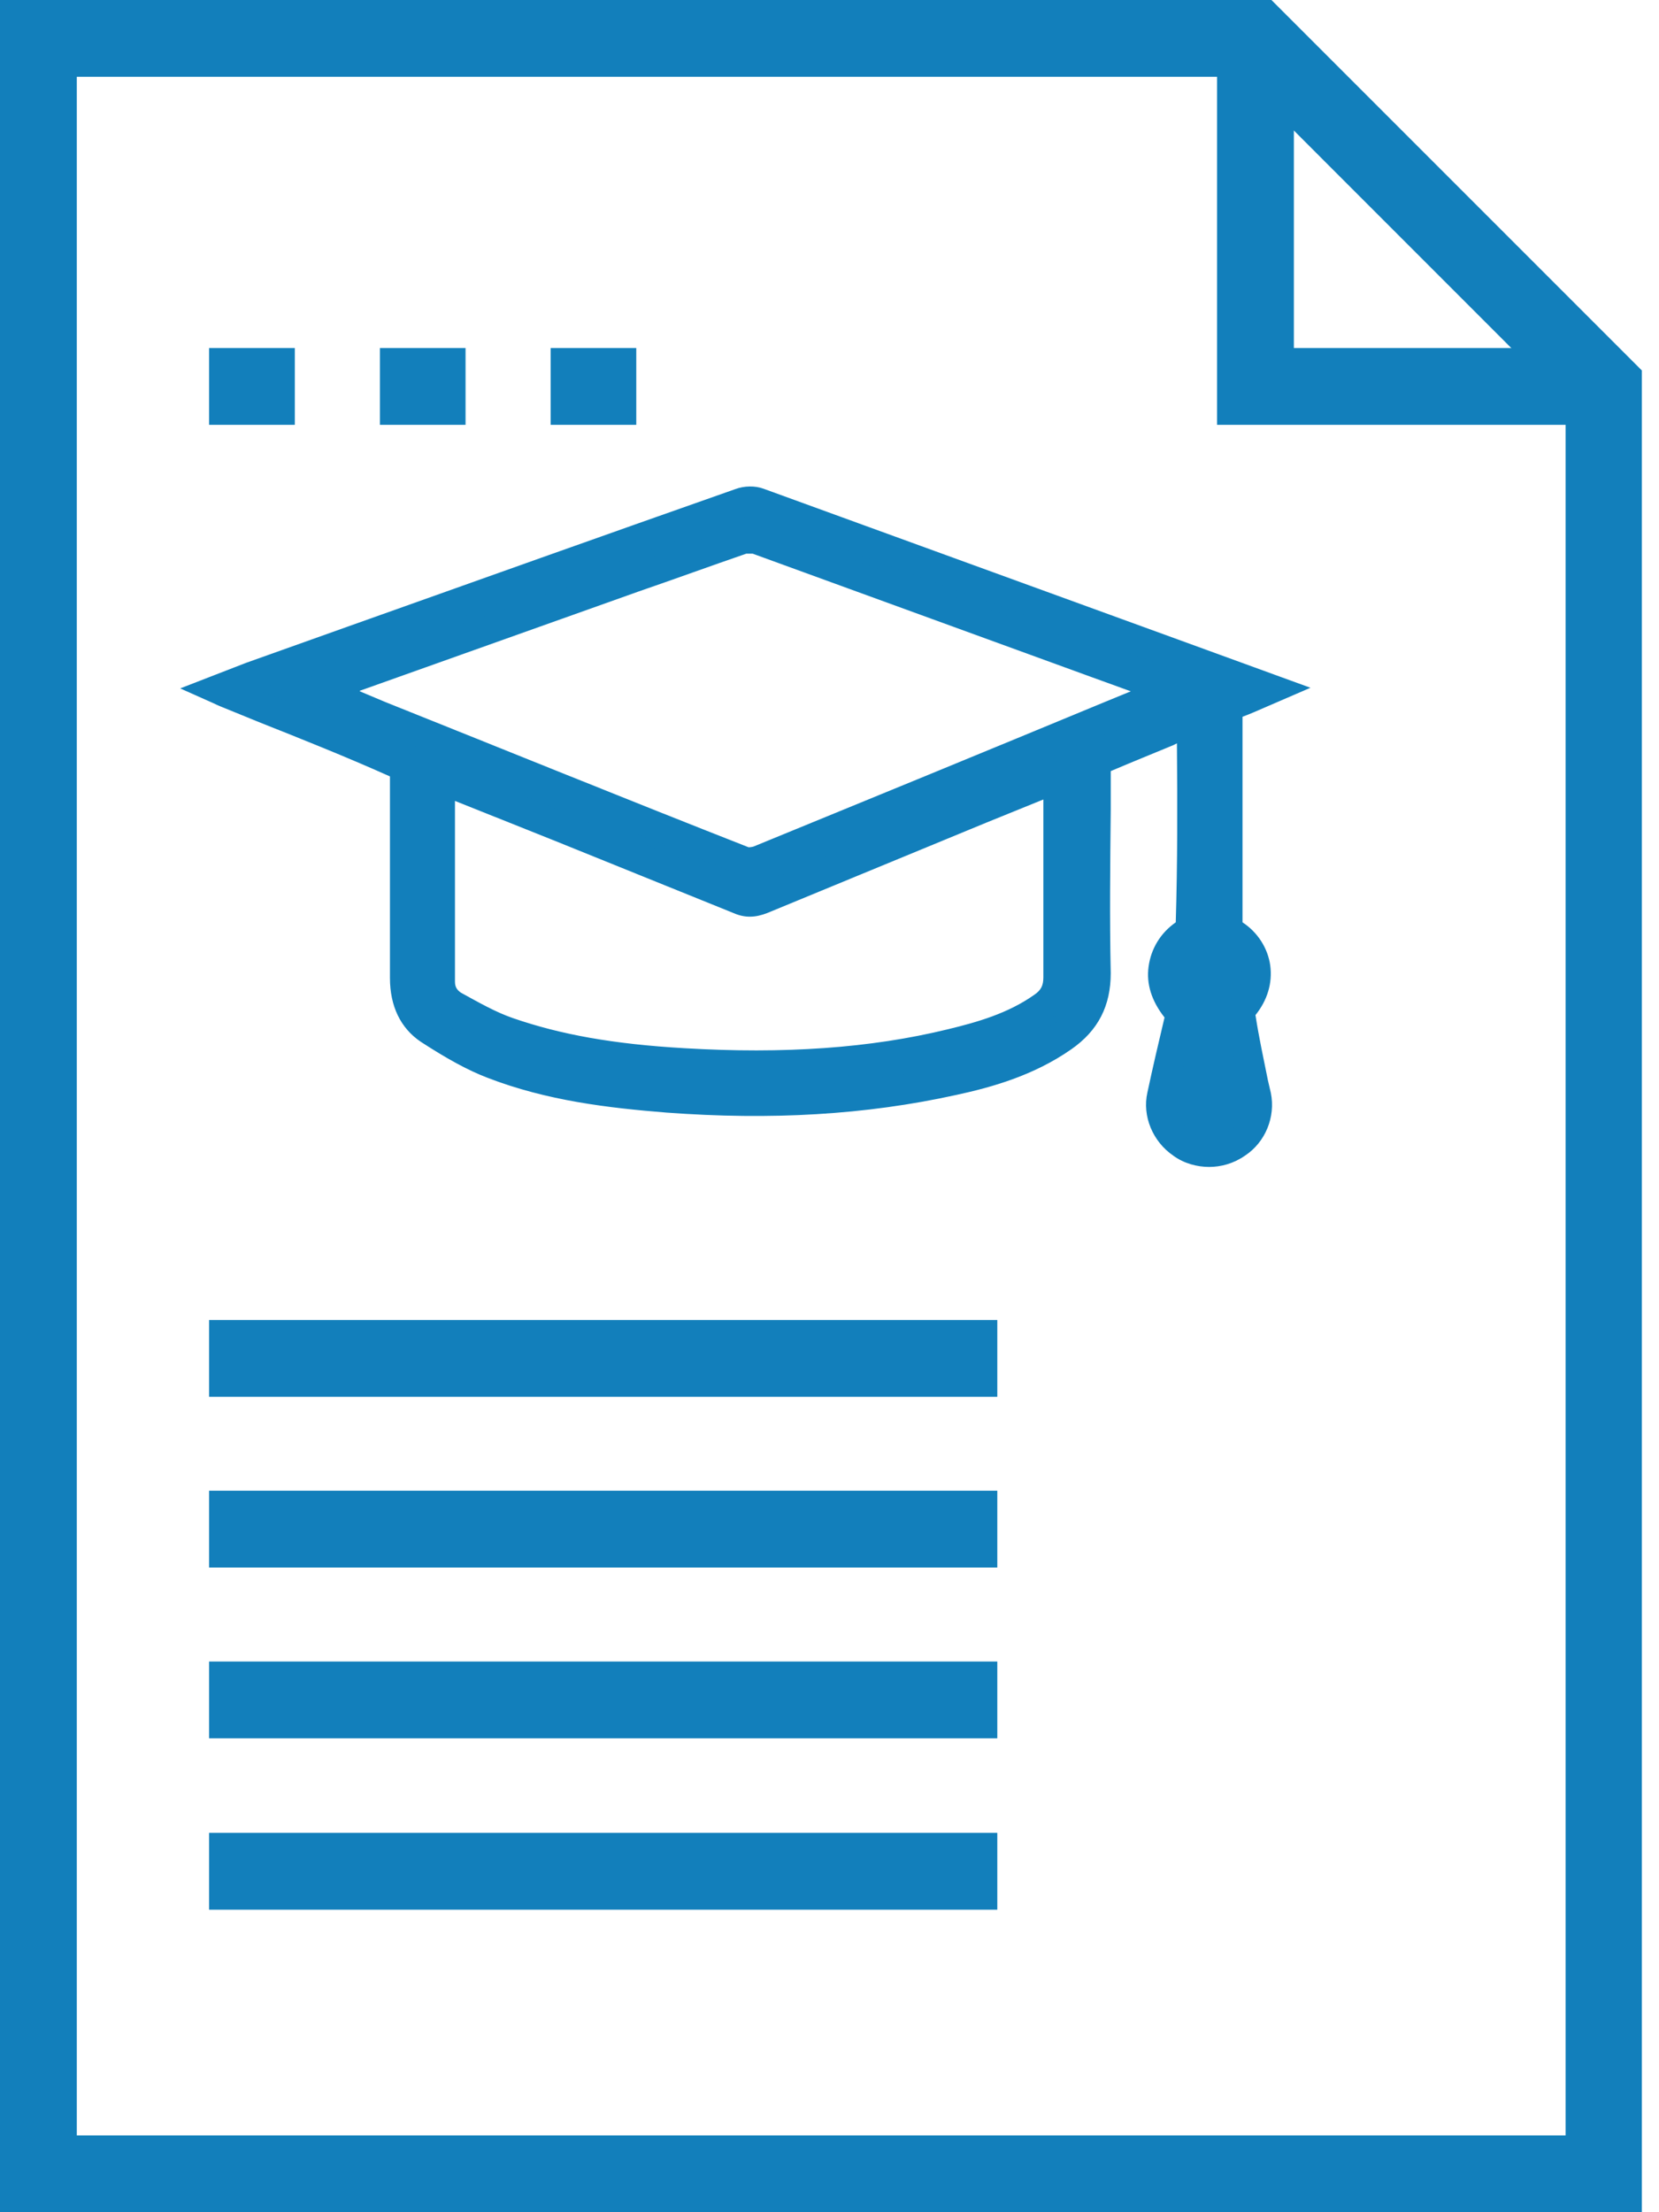
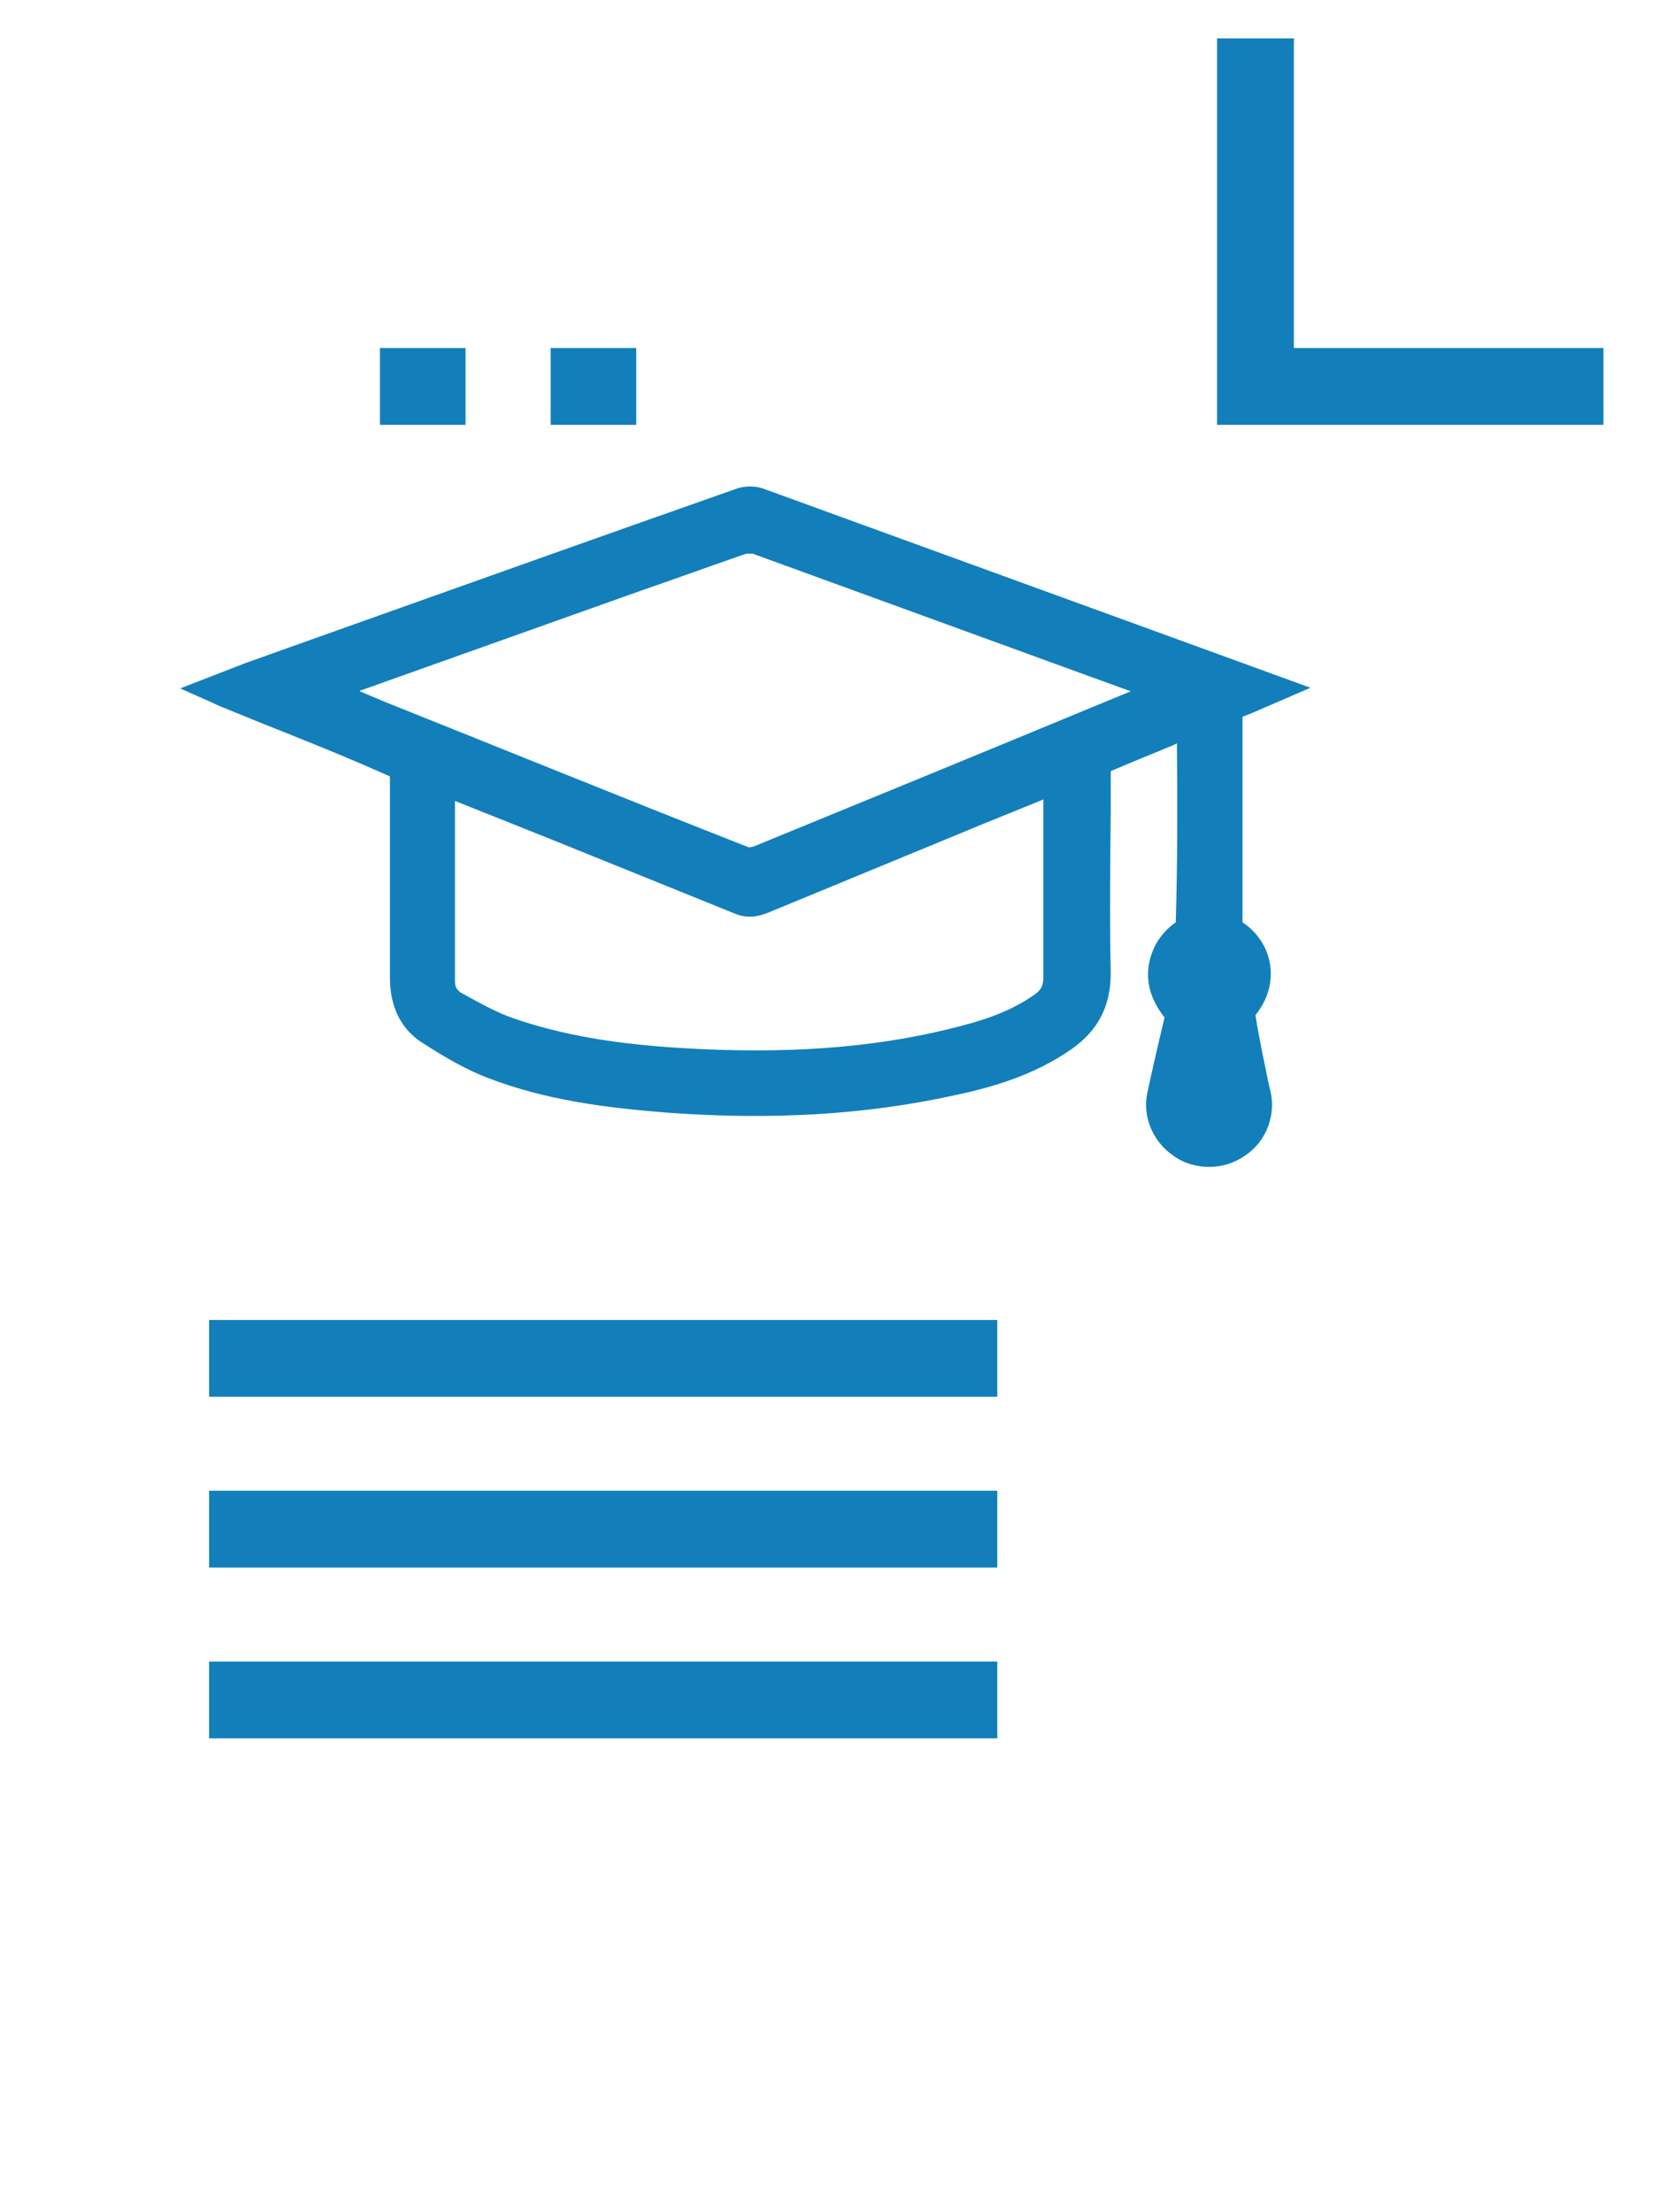
<svg xmlns="http://www.w3.org/2000/svg" width="21" height="28" viewBox="0 0 21 28" fill="none">
-   <path d="M12.624 23.198H2.647V24.171H12.624V23.198Z" fill="#127FBB" />
  <path d="M12.624 21.03H2.647V22.002H12.624V21.03Z" fill="#127FBB" />
  <path d="M12.624 18.868H2.647V19.84H12.624V18.868Z" fill="#127FBB" />
  <path d="M12.624 16.707H2.647V17.679H12.624V16.707Z" fill="#127FBB" />
-   <path d="M3.732 4.405H2.647V5.377H3.732V4.405Z" fill="#127FBB" />
  <path d="M5.893 4.405H4.809V5.377H5.893V4.405Z" fill="#127FBB" />
  <path d="M8.054 4.405H6.97V5.377H8.054V4.405Z" fill="#127FBB" />
-   <path d="M20.791 28H0V0H16.094L20.783 4.689V28H20.791ZM0.98 27.028H19.818V5.093L15.698 0.972H0.972V27.028H0.98Z" fill="#127FBB" />
  <path d="M20.297 5.377H15.406V0.486H16.378V4.405H20.297V5.377Z" fill="#127FBB" />
  <path d="M15.07 9.132C14.681 9.296 14.292 9.446 13.91 9.61C13.88 9.625 13.858 9.707 13.858 9.76C13.858 10.612 13.851 11.465 13.858 12.31C13.858 12.669 13.716 12.923 13.432 13.118C13.013 13.409 12.534 13.559 12.048 13.664C10.852 13.925 9.648 13.978 8.429 13.881C7.673 13.821 6.925 13.723 6.215 13.454C5.931 13.342 5.661 13.185 5.407 13.013C5.19 12.864 5.101 12.632 5.101 12.362C5.101 11.51 5.101 10.657 5.101 9.812C5.101 9.693 5.071 9.64 4.958 9.595C4.263 9.326 3.575 9.042 2.887 8.765C2.849 8.75 2.805 8.728 2.737 8.698C2.894 8.638 3.029 8.593 3.164 8.541C5.228 7.808 7.292 7.075 9.356 6.342C9.431 6.32 9.52 6.305 9.595 6.335C11.727 7.105 13.858 7.883 15.989 8.66C16.004 8.66 16.027 8.675 16.072 8.69C15.907 8.758 15.773 8.818 15.638 8.87C15.563 8.9 15.533 8.937 15.533 9.019C15.533 9.894 15.533 10.77 15.533 11.645C15.533 11.697 15.571 11.764 15.616 11.794C15.937 12.018 15.989 12.407 15.743 12.706C15.705 12.751 15.683 12.834 15.698 12.886C15.758 13.207 15.832 13.529 15.9 13.851C15.945 14.075 15.847 14.314 15.645 14.449C15.428 14.591 15.152 14.591 14.942 14.449C14.748 14.314 14.643 14.068 14.688 13.843C14.755 13.529 14.83 13.207 14.905 12.893C14.928 12.811 14.905 12.751 14.853 12.684C14.613 12.407 14.673 12.003 14.972 11.794C15.017 11.764 15.07 11.704 15.07 11.652C15.07 10.829 15.07 9.999 15.07 9.177C15.07 9.154 15.07 9.139 15.062 9.109L15.07 9.132ZM4.039 8.728C4.091 8.75 4.113 8.765 4.143 8.78C5.901 9.483 7.651 10.194 9.408 10.889C9.468 10.912 9.565 10.904 9.625 10.874C11.308 10.186 12.991 9.491 14.666 8.795C14.711 8.78 14.755 8.758 14.808 8.728C14.77 8.713 14.748 8.698 14.726 8.69C13.013 8.062 11.3 7.441 9.588 6.821C9.528 6.798 9.446 6.806 9.378 6.821C8.773 7.03 8.167 7.247 7.561 7.464C6.394 7.875 5.228 8.294 4.031 8.72L4.039 8.728ZM5.587 9.85C5.587 9.894 5.579 9.909 5.579 9.932C5.579 10.755 5.579 11.585 5.579 12.407C5.579 12.549 5.646 12.647 5.759 12.706C5.983 12.826 6.207 12.953 6.439 13.043C7.157 13.297 7.905 13.395 8.66 13.439C9.805 13.507 10.934 13.462 12.056 13.193C12.46 13.095 12.863 12.976 13.207 12.729C13.342 12.632 13.409 12.52 13.409 12.347C13.409 11.555 13.409 10.762 13.409 9.977C13.409 9.932 13.409 9.887 13.402 9.827C13.342 9.85 13.297 9.865 13.252 9.887C12.056 10.381 10.859 10.874 9.663 11.368C9.558 11.413 9.476 11.413 9.371 11.368C8.526 11.024 7.681 10.687 6.836 10.351C6.424 10.186 6.02 10.022 5.594 9.857L5.587 9.85Z" fill="#127FBB" />
  <path d="M15.309 14.77C15.152 14.77 14.987 14.726 14.853 14.628C14.591 14.449 14.457 14.127 14.524 13.828C14.591 13.514 14.666 13.192 14.741 12.878C14.576 12.669 14.509 12.452 14.539 12.235C14.569 12.011 14.688 11.809 14.883 11.674C14.905 10.934 14.905 10.186 14.898 9.431V9.408L14.853 9.431C14.584 9.543 14.322 9.648 14.06 9.76V10.246C14.053 10.934 14.045 11.629 14.06 12.317C14.06 12.729 13.903 13.043 13.559 13.282C13.088 13.611 12.557 13.761 12.108 13.858C10.957 14.112 9.76 14.18 8.436 14.082C7.703 14.023 6.925 13.933 6.17 13.641C5.916 13.544 5.647 13.394 5.325 13.185C5.071 13.013 4.936 12.736 4.936 12.377C4.936 11.936 4.936 11.502 4.936 11.061C4.936 10.65 4.936 10.238 4.936 9.827C4.368 9.573 3.822 9.356 3.276 9.139L2.835 8.959C2.835 8.959 2.76 8.93 2.7 8.9L2.281 8.713L3.111 8.391L4.39 7.935C6.028 7.352 7.666 6.768 9.304 6.192C9.423 6.147 9.558 6.147 9.663 6.185C11.413 6.821 13.155 7.456 14.905 8.092L16.588 8.705L16.035 8.944C15.93 8.989 15.832 9.034 15.728 9.072V10.231C15.728 10.71 15.728 11.196 15.728 11.674C15.922 11.801 16.049 12.003 16.079 12.22C16.109 12.444 16.042 12.661 15.892 12.848C15.937 13.14 15.997 13.409 16.049 13.671L16.087 13.835C16.147 14.135 16.02 14.456 15.758 14.628C15.616 14.726 15.459 14.77 15.302 14.77H15.309ZM15.257 9.124V9.206L15.264 9.431C15.264 10.178 15.264 10.934 15.264 11.689C15.264 11.816 15.174 11.928 15.092 11.981C14.987 12.056 14.92 12.16 14.905 12.28C14.89 12.392 14.928 12.504 15.002 12.587C15.1 12.699 15.13 12.818 15.1 12.968C15.025 13.282 14.957 13.596 14.883 13.91C14.853 14.052 14.928 14.232 15.062 14.322C15.212 14.426 15.406 14.426 15.556 14.322C15.69 14.232 15.765 14.06 15.735 13.918L15.698 13.753C15.638 13.484 15.578 13.215 15.526 12.946C15.504 12.841 15.541 12.699 15.608 12.617C15.698 12.512 15.735 12.392 15.713 12.273C15.698 12.153 15.623 12.048 15.518 11.973C15.429 11.906 15.354 11.786 15.354 11.674C15.354 11.196 15.354 10.71 15.354 10.231V9.049C15.354 8.892 15.421 8.787 15.563 8.728L14.771 8.443C13.028 7.808 11.278 7.172 9.528 6.536C9.513 6.536 9.461 6.536 9.416 6.544C7.778 7.12 6.14 7.703 4.502 8.286L3.253 8.728L3.396 8.787C3.942 9.004 4.48 9.221 5.026 9.438C5.205 9.505 5.288 9.633 5.288 9.827C5.288 10.238 5.288 10.65 5.288 11.061C5.288 11.502 5.288 11.936 5.288 12.377C5.288 12.609 5.362 12.774 5.512 12.878C5.804 13.08 6.05 13.207 6.282 13.297C7 13.566 7.748 13.656 8.444 13.708C9.73 13.806 10.889 13.738 12.004 13.492C12.422 13.402 12.908 13.267 13.32 12.976C13.559 12.811 13.664 12.609 13.664 12.325C13.656 11.629 13.664 10.941 13.664 10.246V9.767C13.664 9.73 13.671 9.513 13.828 9.446C14.112 9.318 14.404 9.199 14.696 9.079L15.204 8.87L15.242 9.102L15.055 9.131H15.242L15.257 9.124ZM9.543 13.664C9.251 13.664 8.952 13.656 8.638 13.634C7.703 13.581 7 13.454 6.365 13.23C6.125 13.148 5.901 13.02 5.684 12.901C5.482 12.789 5.377 12.617 5.377 12.415V9.864L5.422 9.633L5.647 9.685L7.165 10.291C7.92 10.59 8.675 10.896 9.423 11.203C9.476 11.226 9.513 11.226 9.573 11.203C10.5 10.822 11.42 10.44 12.348 10.059L13.537 9.58L13.574 9.879C13.574 9.879 13.574 9.947 13.574 9.984V10.612C13.574 11.196 13.574 11.779 13.574 12.362C13.574 12.594 13.484 12.766 13.297 12.901C12.916 13.17 12.49 13.297 12.086 13.394C11.308 13.581 10.47 13.671 9.536 13.671L9.543 13.664ZM5.759 10.134V12.422C5.759 12.489 5.781 12.527 5.834 12.564C6.065 12.691 6.275 12.811 6.492 12.886C7.097 13.095 7.763 13.215 8.661 13.267C9.924 13.342 11.016 13.267 11.996 13.028C12.37 12.938 12.759 12.826 13.088 12.594C13.178 12.534 13.207 12.474 13.207 12.37C13.207 11.786 13.207 11.203 13.207 10.62V10.119L12.49 10.41C11.562 10.792 10.642 11.173 9.715 11.555C9.565 11.614 9.431 11.622 9.281 11.555C8.526 11.248 7.778 10.949 7.023 10.642L5.751 10.134H5.759ZM9.483 11.098C9.431 11.098 9.378 11.098 9.334 11.068C7.8 10.455 6.267 9.842 4.734 9.229L4.061 8.959C4.061 8.959 4.024 8.944 3.994 8.93L3.538 8.713L7.943 7.15C8.399 6.985 8.847 6.828 9.304 6.671C9.416 6.634 9.536 6.634 9.64 6.671C11.069 7.187 12.49 7.703 13.911 8.227L14.778 8.541C14.778 8.541 14.815 8.556 14.838 8.571L15.189 8.735L14.875 8.922C14.8 8.959 14.763 8.974 14.726 8.989L14.112 9.244C12.639 9.849 11.158 10.463 9.678 11.068C9.618 11.091 9.543 11.113 9.468 11.113L9.483 11.098ZM4.555 8.75L4.876 8.885C6.409 9.498 7.935 10.119 9.476 10.724C9.476 10.724 9.521 10.724 9.55 10.71C11.031 10.104 12.505 9.498 13.985 8.885L14.314 8.75L13.798 8.563C12.377 8.047 10.949 7.524 9.528 7.008C9.513 7.008 9.476 7.008 9.446 7.008C8.99 7.165 8.541 7.329 8.085 7.486L4.555 8.743V8.75Z" fill="#127FBB" />
</svg>